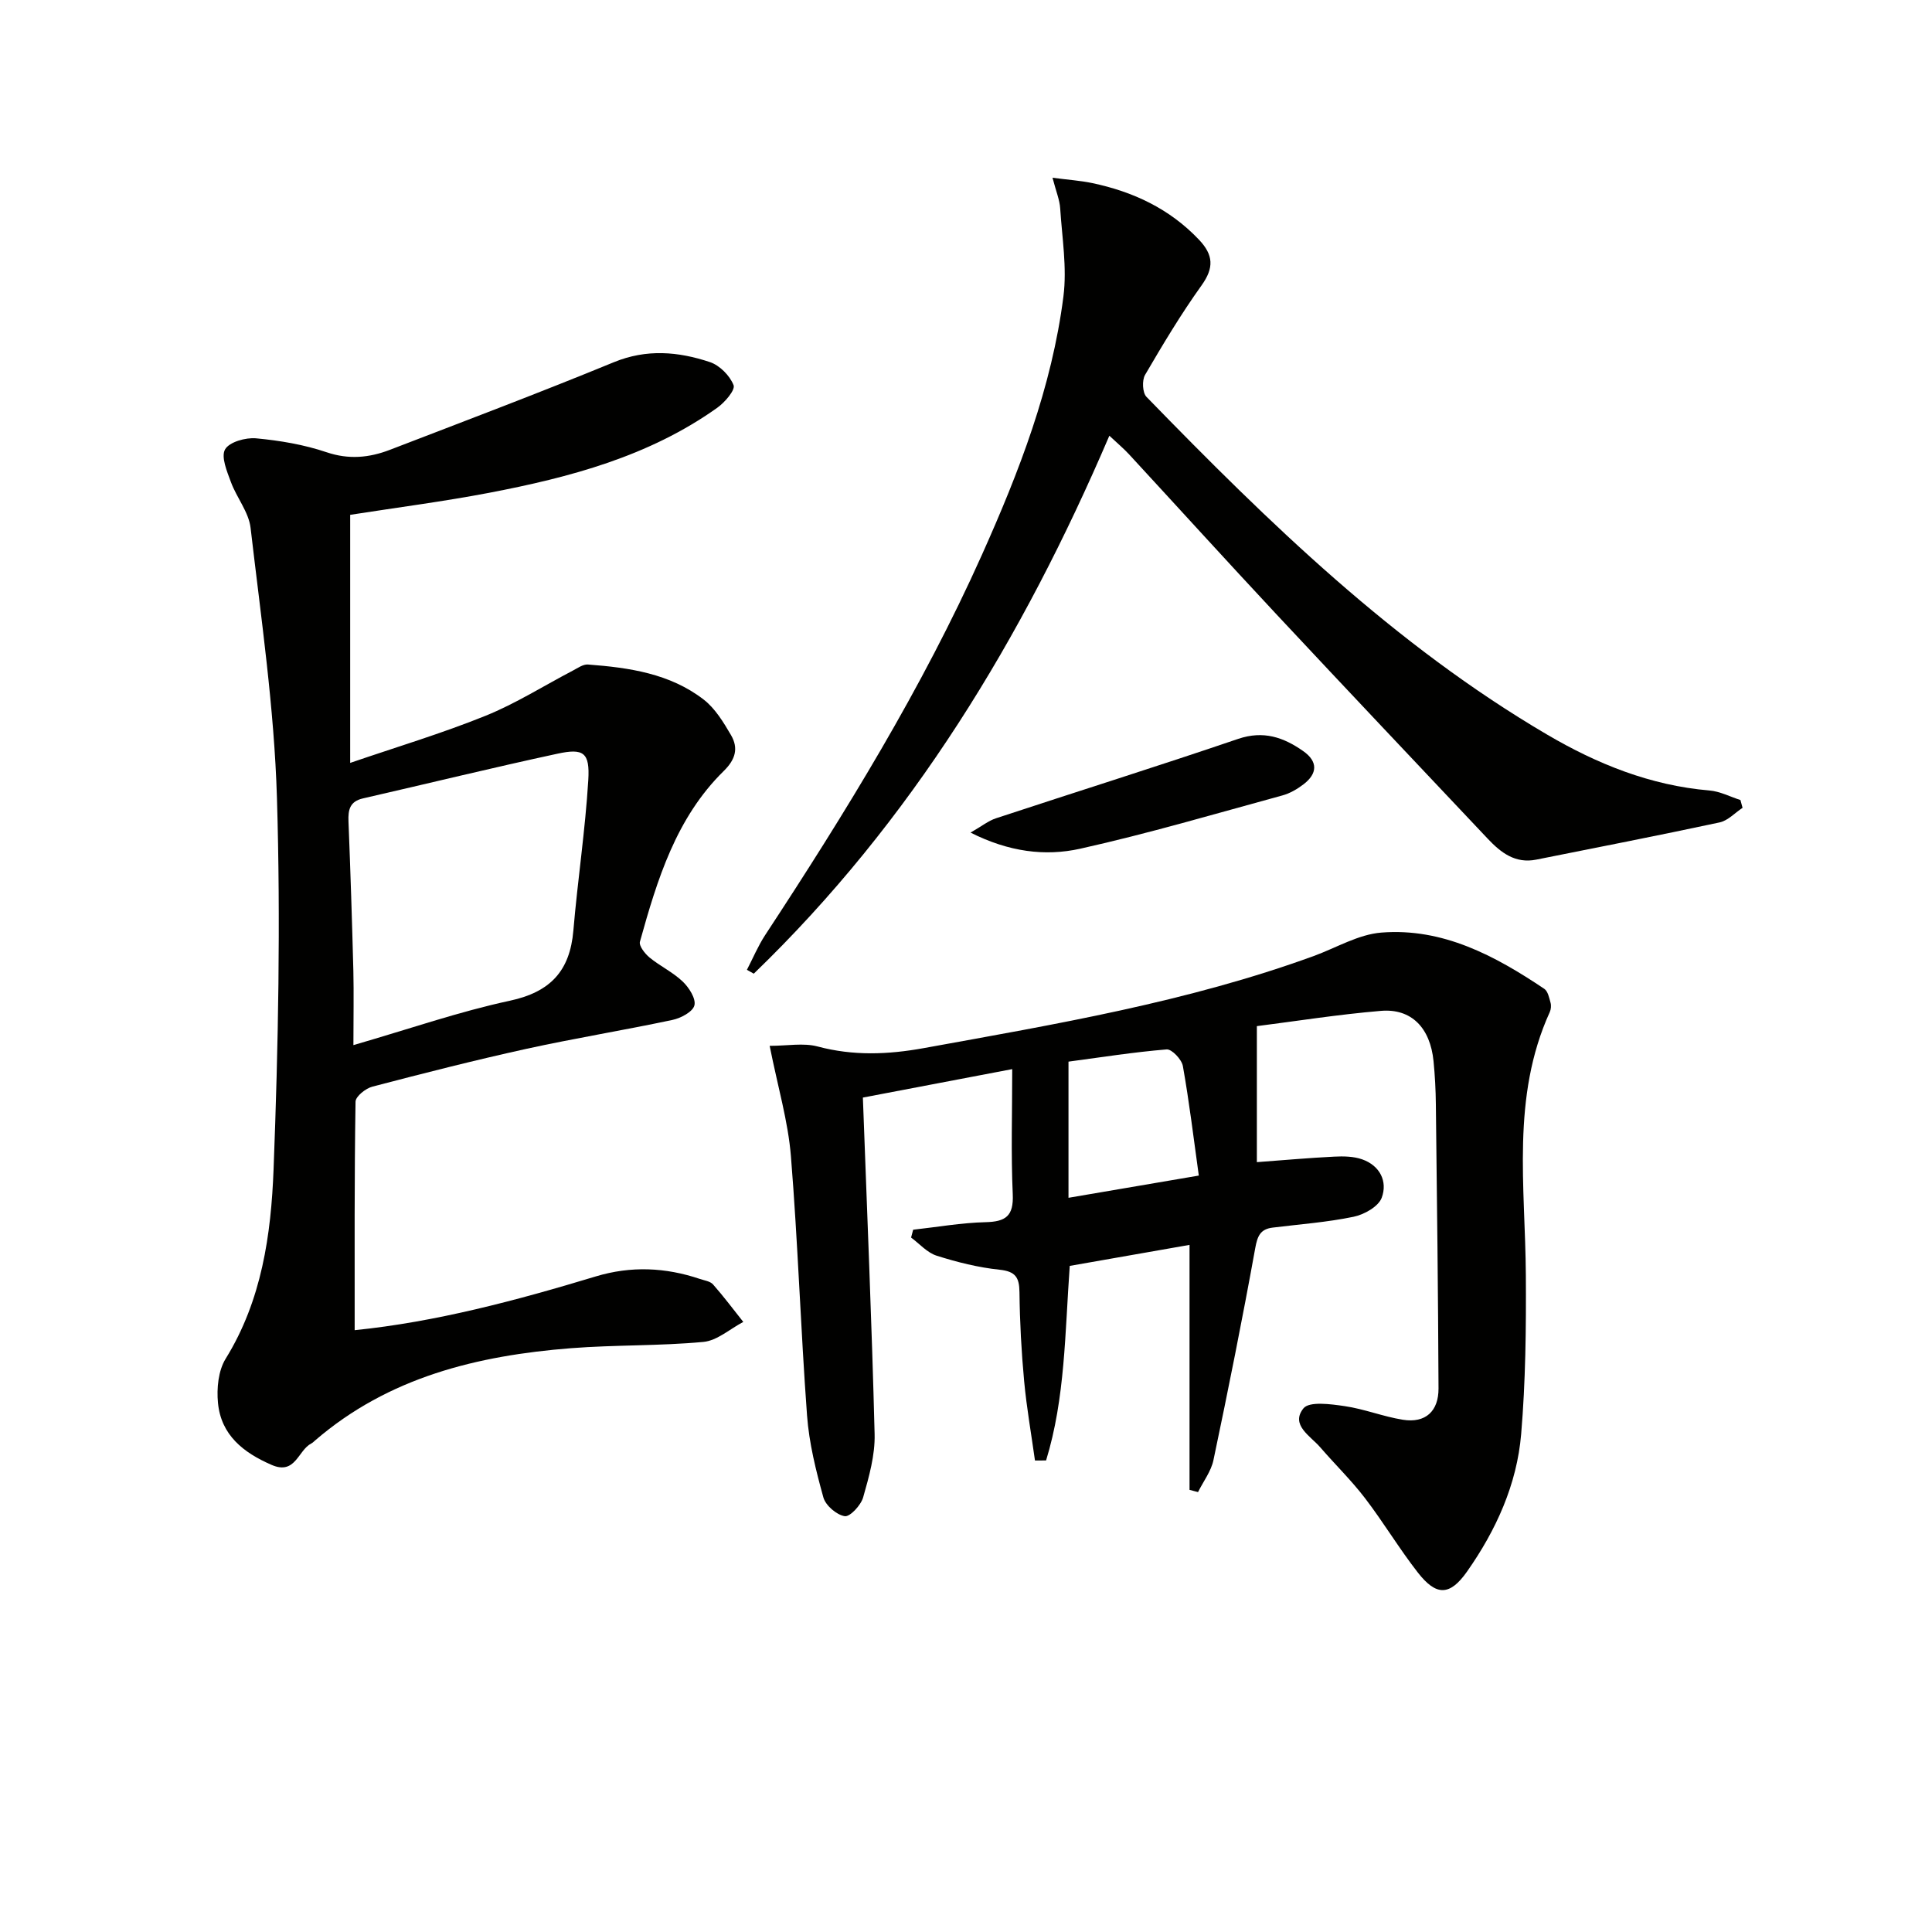
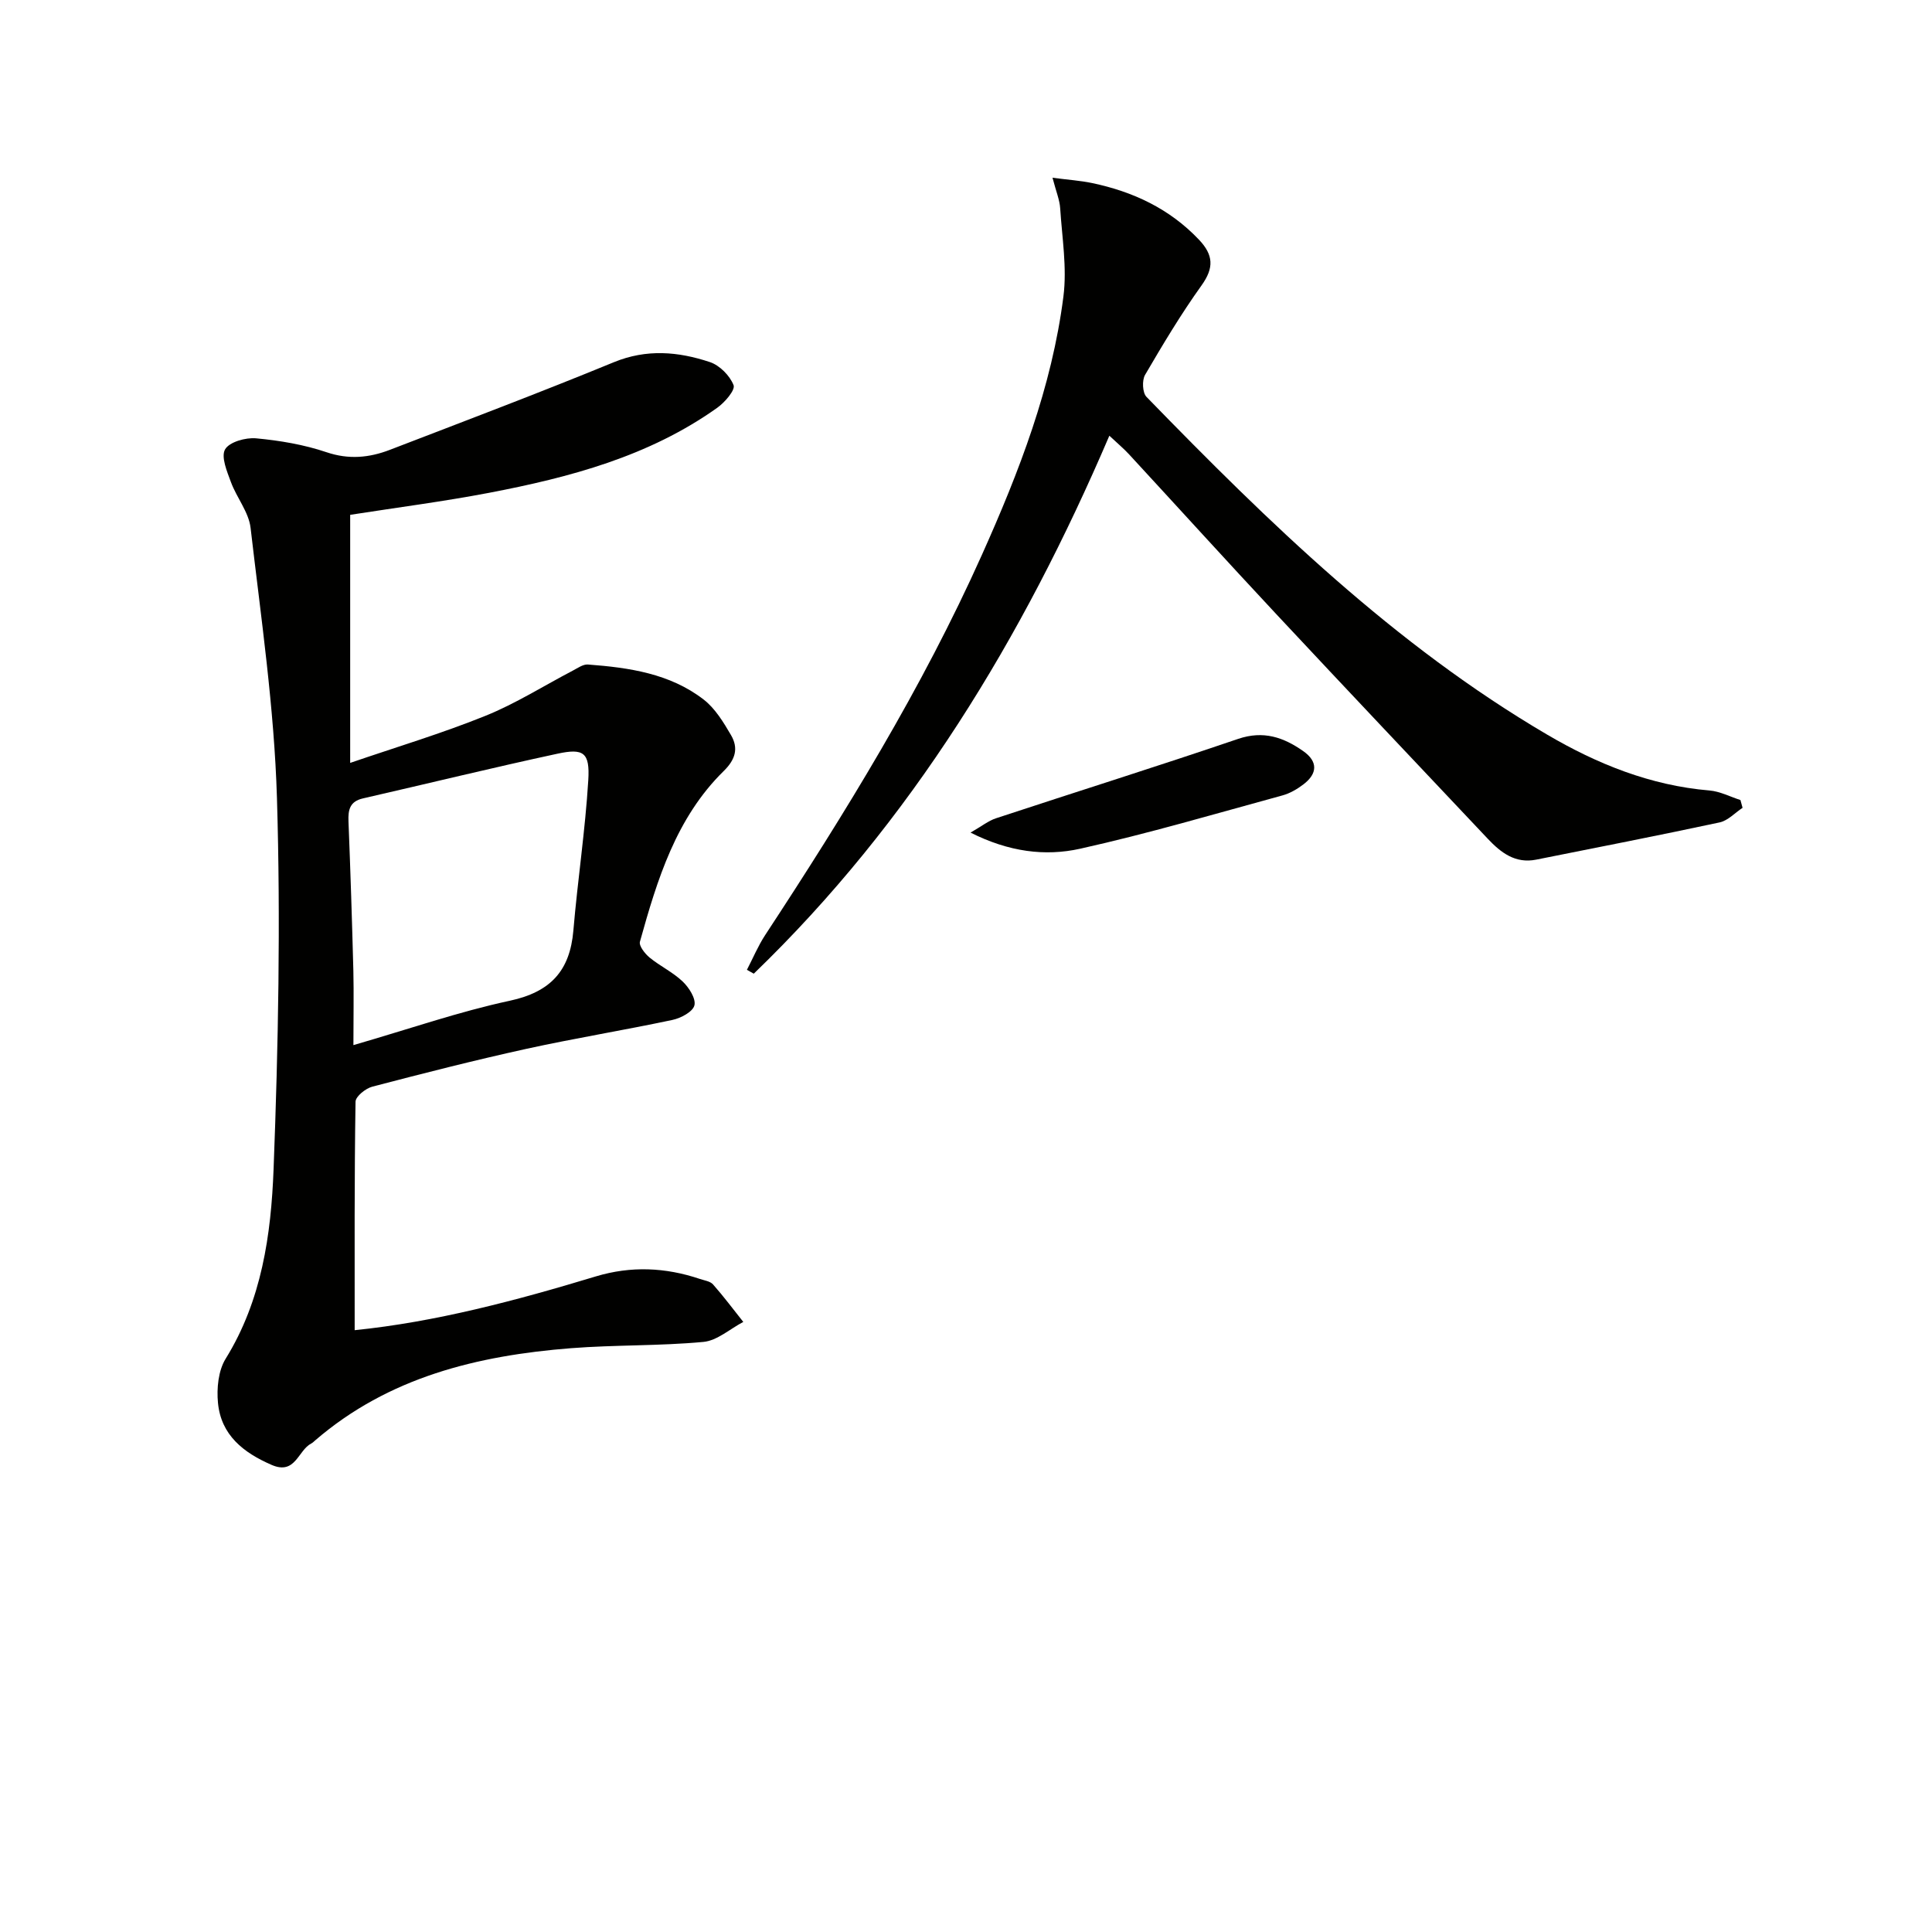
<svg xmlns="http://www.w3.org/2000/svg" enable-background="new 0 0 400 400" viewBox="0 0 400 400">
  <g fill="#010100">
    <path d="m73.43 275.4c16.75-1.7 33.4-6.13 49.92-11.13 7.28-2.2 14.43-1.88 21.55.52.94.32 2.14.47 2.73 1.14 2.2 2.49 4.19 5.16 6.26 7.76-2.75 1.44-5.41 3.88-8.27 4.14-9.09.85-18.29.59-27.4 1.3-19.36 1.52-37.76 5.98-52.98 19.1-.25.22-.49.47-.78.62-2.77 1.4-3.27 6.6-8.23 4.44-5.87-2.55-10.46-6.18-11.1-12.83-.29-3 .06-6.68 1.59-9.15 7.48-12.09 9.4-25.68 9.92-39.21.98-25.6 1.47-51.28.7-76.88-.56-18.68-3.3-37.32-5.46-55.93-.38-3.27-2.88-6.25-4.07-9.48-.81-2.2-2.09-5.23-1.21-6.77s4.27-2.49 6.42-2.29c4.92.46 9.92 1.3 14.59 2.88 4.61 1.56 8.84 1.14 13.09-.49 15.49-5.96 31.02-11.83 46.37-18.14 6.81-2.8 13.36-2.21 19.89-.04 2.03.67 4.15 2.81 4.92 4.79.39.99-1.82 3.57-3.39 4.68-14.15 10.07-30.51 14.4-47.22 17.6-9.43 1.8-18.97 3.03-28.77 4.56v51.36c9.68-3.32 19.01-6.11 28.01-9.75 6.27-2.53 12.08-6.22 18.11-9.37 1-.52 2.11-1.33 3.11-1.25 8.51.64 16.97 1.86 23.95 7.25 2.38 1.84 4.11 4.7 5.67 7.37 1.56 2.68.96 5.01-1.51 7.43-9.87 9.69-13.77 22.49-17.35 35.34-.24.86 1.04 2.49 2.01 3.29 2.18 1.78 4.83 3.03 6.85 4.96 1.3 1.24 2.77 3.54 2.42 4.93-.33 1.33-2.8 2.64-4.53 3.01-10.06 2.14-20.21 3.79-30.25 5.99-10.69 2.35-21.31 5.06-31.9 7.83-1.39.36-3.46 2.02-3.48 3.11-.25 15.6-.18 31.2-.18 47.31zm-.26-59.02c11.68-3.38 21.89-6.94 32.39-9.19 8.41-1.81 12.44-6.18 13.15-14.53.88-10.4 2.46-20.75 3.09-31.17.34-5.69-.97-6.62-6.4-5.44-13.46 2.9-26.83 6.18-40.25 9.25-2.72.62-3.1 2.35-3 4.77.41 10.31.74 20.62 1.01 30.93.11 4.77.01 9.56.01 15.38z" />
-     <path d="m260.22 212.45v28.16c5.53-.41 10.76-.88 15.99-1.14 1.93-.1 4.02-.07 5.81.56 3.7 1.3 5.3 4.59 4.05 7.95-.68 1.83-3.63 3.49-5.83 3.94-5.5 1.14-11.14 1.55-16.73 2.24-2.56.31-3.17 1.72-3.63 4.27-2.65 14.67-5.58 29.29-8.65 43.88-.49 2.32-2.1 4.41-3.19 6.61-.59-.15-1.17-.31-1.76-.46 0-16.63 0-33.26 0-50.72-8.91 1.56-16.94 2.97-24.8 4.35-1 13.87-.94 27.38-4.9 40.28-.77 0-1.53.01-2.3.01-.76-5.47-1.73-10.92-2.24-16.41-.57-6.12-.9-12.28-.97-18.43-.03-3.09-.84-4.31-4.13-4.66-4.4-.46-8.78-1.56-13.01-2.9-1.97-.62-3.55-2.47-5.3-3.76.14-.54.29-1.08.43-1.62 4.99-.55 9.98-1.44 14.98-1.56 4.19-.1 5.84-1.27 5.64-5.78-.38-8.42-.11-16.87-.11-25.91-10.77 2.05-20.79 3.96-30.92 5.89.86 23.55 1.85 46.61 2.43 69.68.11 4.35-1.16 8.82-2.37 13.08-.46 1.64-2.74 4.09-3.82 3.91-1.69-.27-3.96-2.22-4.42-3.89-1.54-5.55-2.96-11.25-3.38-16.96-1.32-17.88-1.89-35.82-3.34-53.69-.58-7.19-2.69-14.25-4.4-22.84 3.68 0 6.99-.65 9.92.13 7.38 1.97 14.55 1.69 22 .34 27.26-4.95 54.59-9.54 80.76-19.08 4.65-1.7 9.22-4.47 13.98-4.84 12.71-1 23.5 4.79 33.71 11.64.75.5 1.02 1.85 1.3 2.87.17.6.1 1.39-.16 1.96-8.01 17.59-5.06 36.13-4.95 54.47.07 10.97-.05 21.98-.97 32.9-.88 10.42-5.2 19.9-11.18 28.42-3.6 5.13-6.41 5.11-10.21.24-3.88-4.97-7.13-10.43-10.97-15.44-2.82-3.68-6.18-6.95-9.22-10.47-2.05-2.38-6.24-4.65-3.5-8.08 1.2-1.5 5.65-.89 8.52-.47 4.07.59 7.99 2.17 12.05 2.82 4.76.77 7.42-1.82 7.4-6.47-.08-19.6-.32-39.2-.55-58.8-.03-2.99-.19-5.99-.48-8.96-.68-6.9-4.58-10.96-10.9-10.42-8.84.74-17.64 2.14-25.68 3.16zm-39 35.54c9.05-1.54 17.48-2.98 26.98-4.6-1.08-7.77-1.98-15.26-3.3-22.68-.24-1.36-2.29-3.53-3.36-3.44-6.83.56-13.63 1.64-20.32 2.53z" />
    <path d="m154.64 200.79c1.25-2.4 2.3-4.93 3.77-7.18 16.62-25.32 32.49-51.06 44.9-78.77 7.69-17.17 14.47-34.68 16.86-53.46.76-5.96-.28-12.16-.67-18.24-.11-1.75-.84-3.47-1.59-6.34 3.26.43 5.76.59 8.2 1.1 8.48 1.78 16.02 5.3 22.11 11.71 3.02 3.18 3.16 5.83.54 9.49-4.25 5.93-8.01 12.22-11.69 18.52-.65 1.12-.54 3.68.29 4.54 25.32 26.05 51.31 51.35 82.92 69.91 10.38 6.1 21.43 10.56 33.64 11.59 2.18.18 4.28 1.29 6.42 1.98.15.54.29 1.07.44 1.61-1.58 1.04-3.03 2.65-4.75 3.02-12.63 2.71-25.32 5.18-37.98 7.71-4.32.86-7.3-1.44-10.01-4.31-14.61-15.49-29.26-30.95-43.8-46.52-10.22-10.94-20.29-22.04-30.44-33.04-1.1-1.2-2.36-2.25-4.12-3.9-17.95 41.93-40.99 79.9-73.62 111.38-.47-.26-.95-.53-1.42-.8z" />
-     <path d="m200.94 172.38c2.3-1.31 3.68-2.44 5.26-2.96 16.7-5.51 33.49-10.77 50.14-16.44 5.24-1.78 9.41-.33 13.48 2.53 3.08 2.16 2.96 4.66.05 6.88-1.3.99-2.82 1.88-4.38 2.3-13.92 3.8-27.79 7.9-41.86 11.03-7.25 1.61-14.76.66-22.69-3.34z" />
+     <path d="m200.94 172.38c2.3-1.31 3.68-2.44 5.26-2.96 16.7-5.51 33.49-10.77 50.14-16.44 5.24-1.78 9.41-.33 13.48 2.53 3.08 2.16 2.96 4.66.05 6.88-1.3.99-2.82 1.88-4.38 2.3-13.92 3.8-27.79 7.9-41.86 11.03-7.25 1.61-14.76.66-22.69-3.34" />
  </g>
</svg>